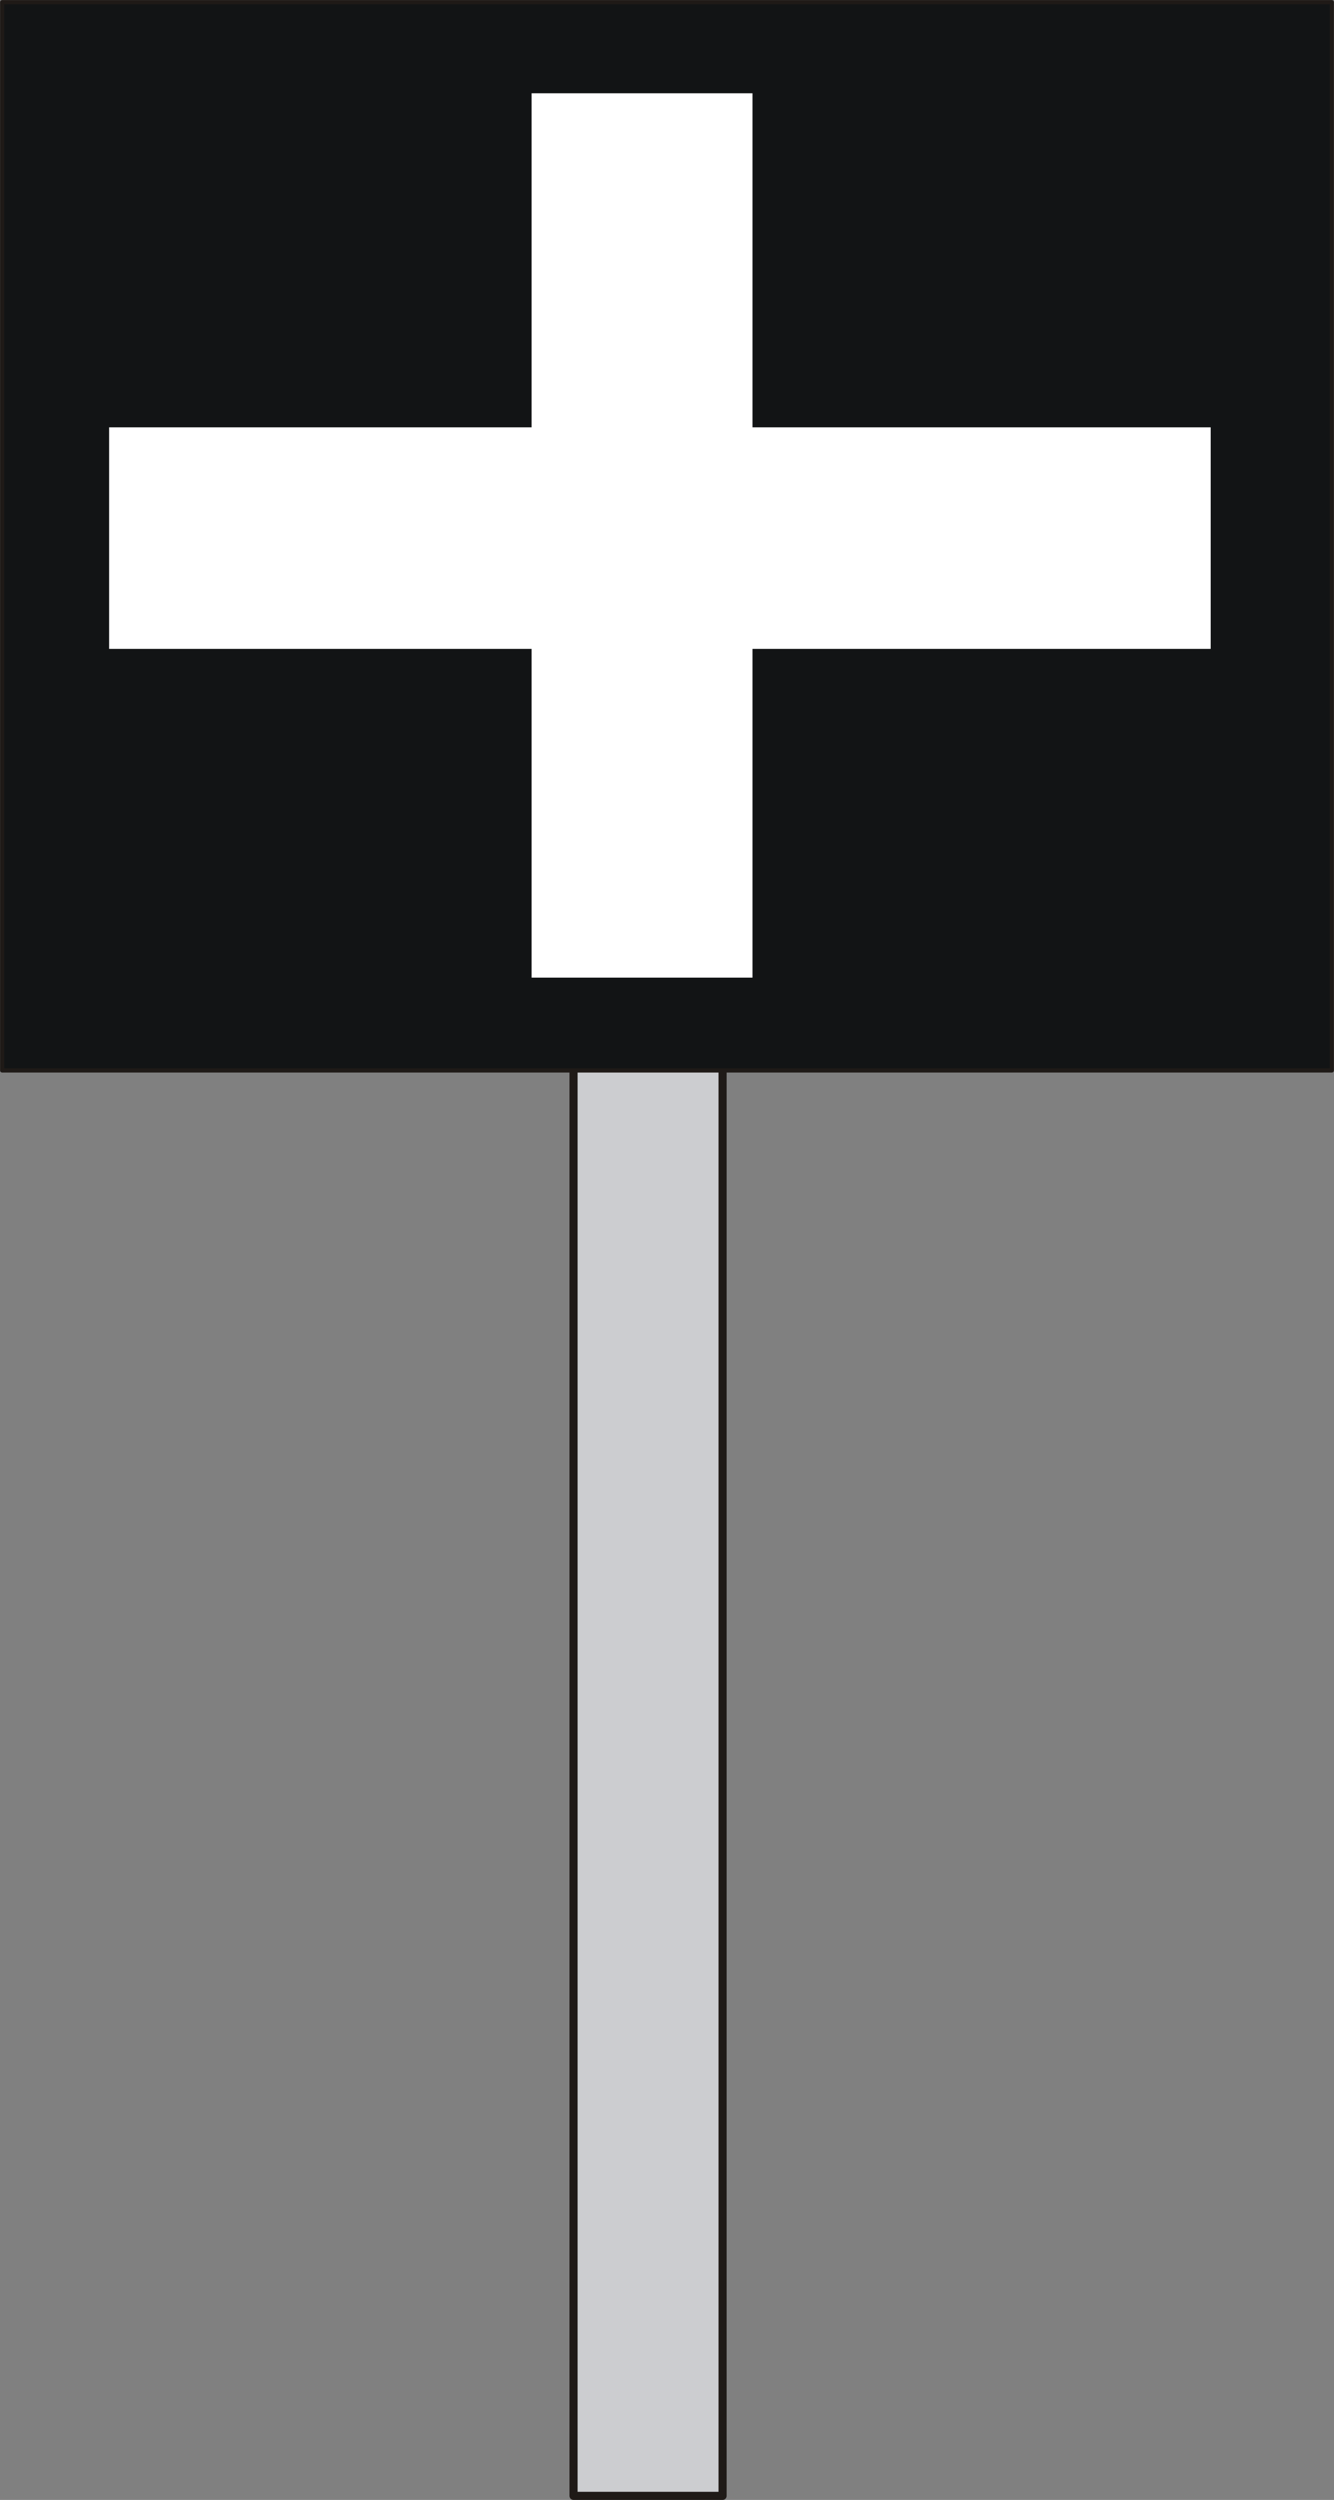
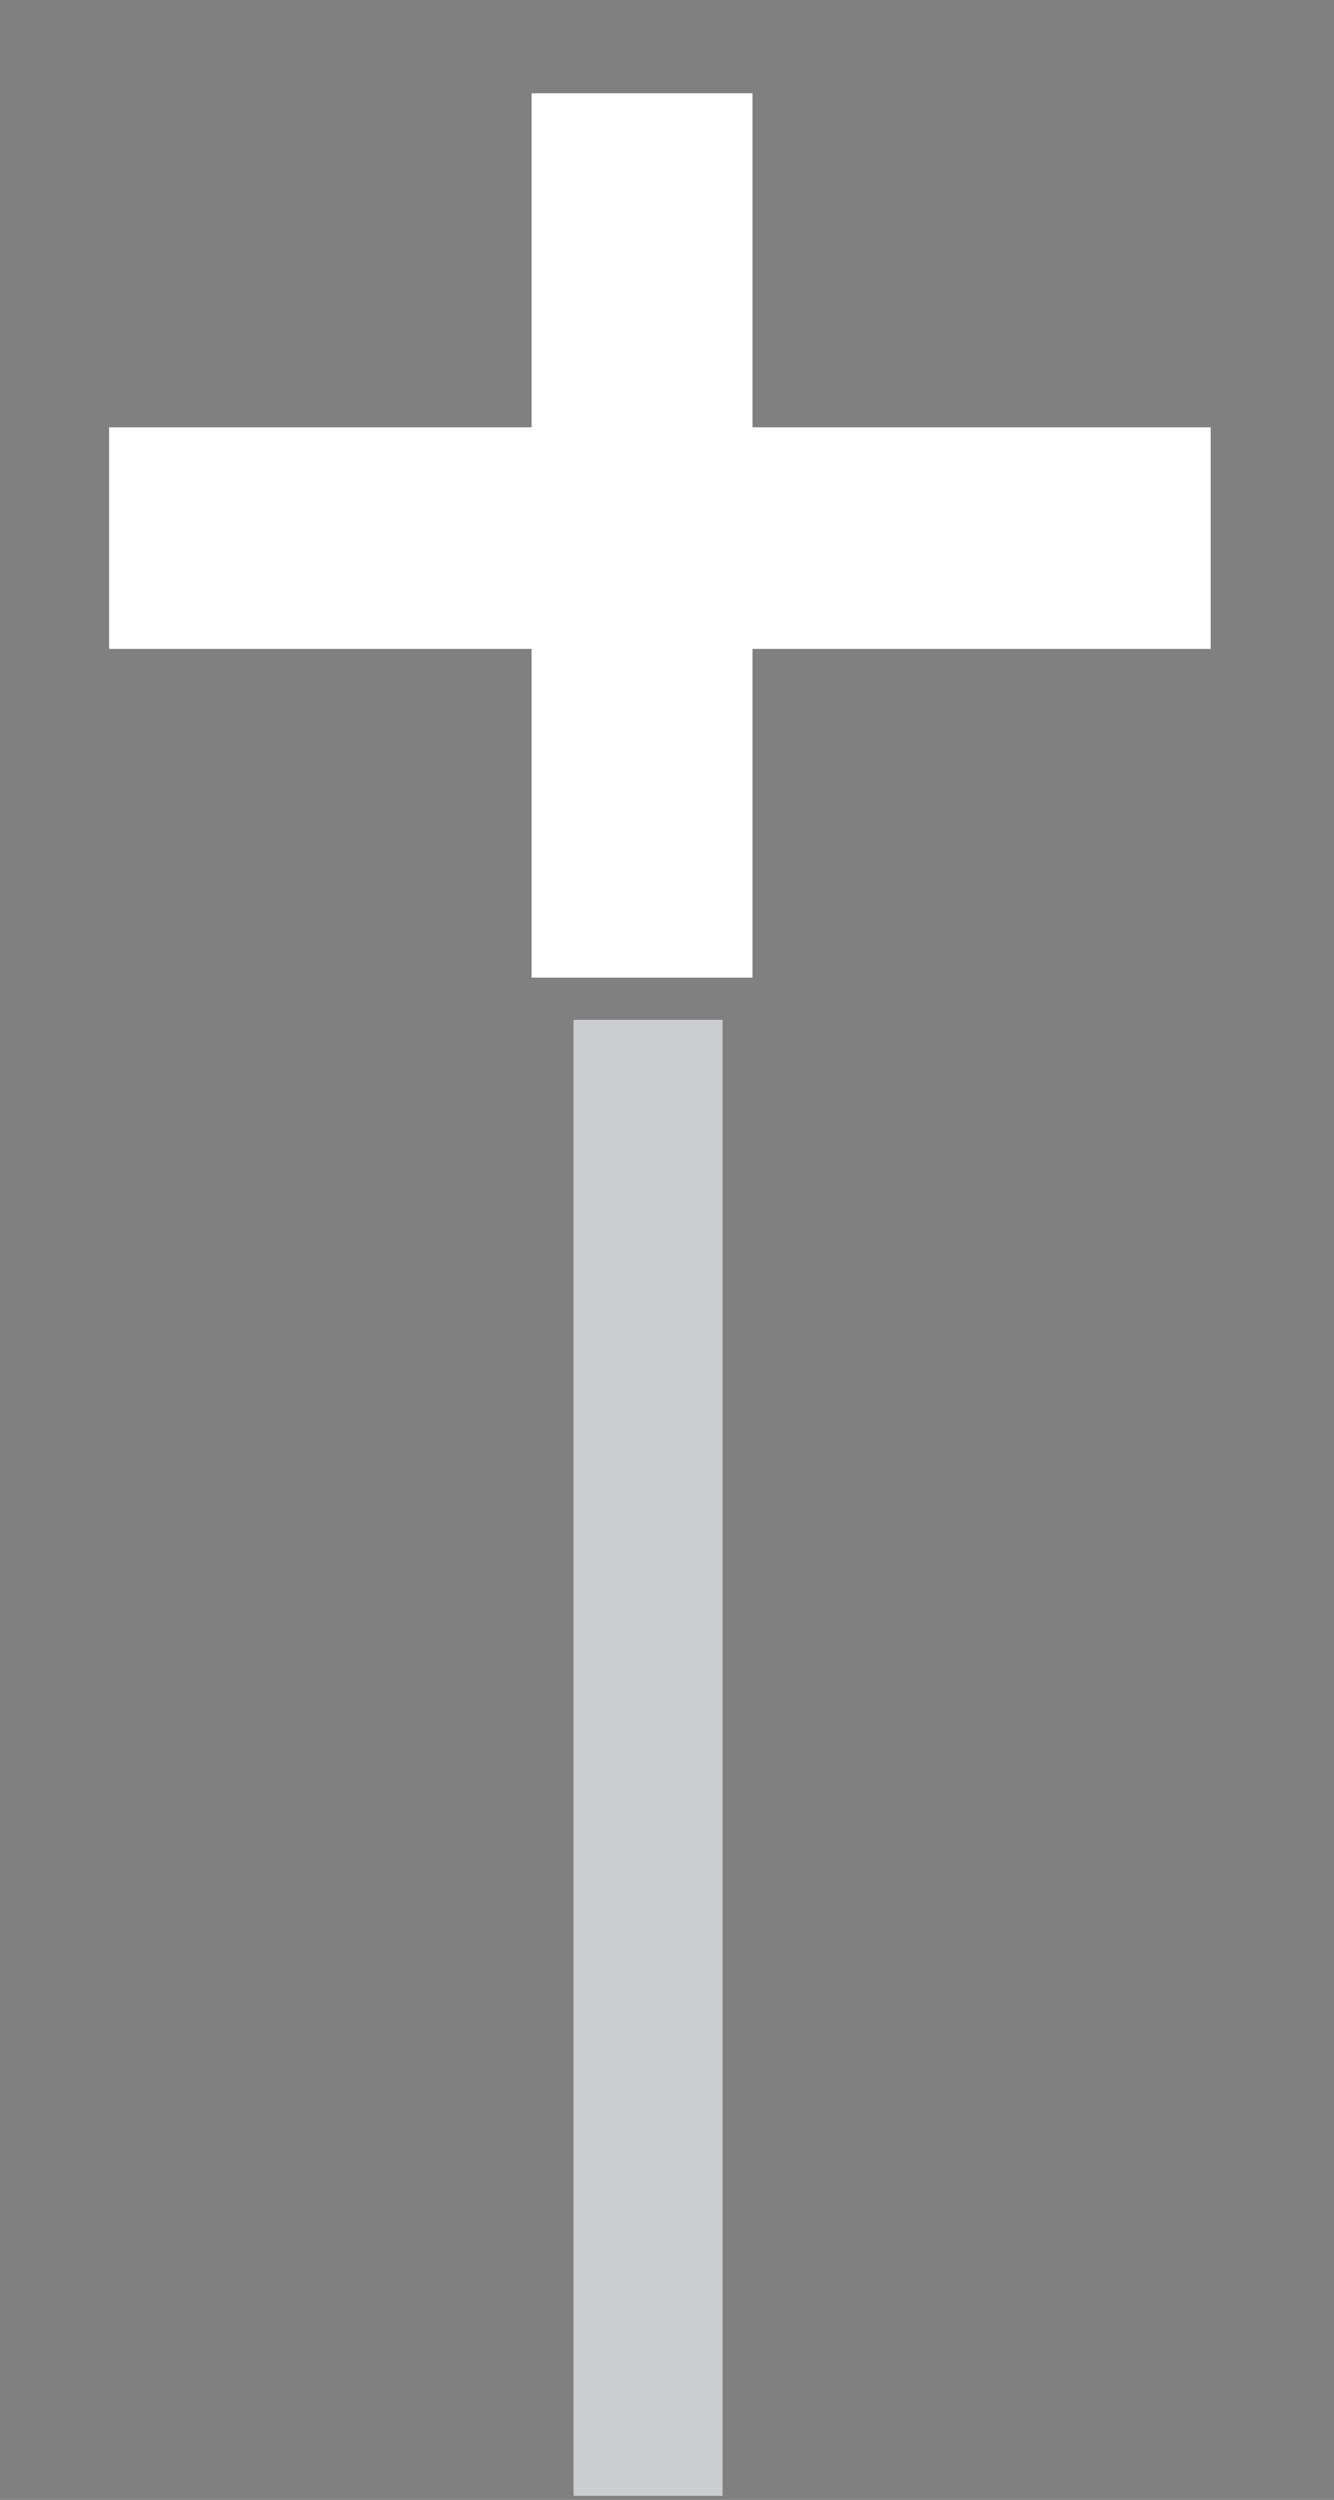
<svg xmlns="http://www.w3.org/2000/svg" fill-rule="evenodd" height="1.766in" preserveAspectRatio="none" stroke-linecap="round" viewBox="0 0 8557 16000" width="0.943in">
  <rect x="0" y="0" width="8557" height="16000" fill="#808080" stroke="none" />
  <style type="text/css">
.brush0 { fill: rgb(255,255,255); }
.pen0 { stroke: rgb(0,0,0); stroke-width: 1; stroke-linejoin: round; }
.brush1 { fill: rgb(204,205,208); }
.pen1 { stroke: none; }
.brush2 { fill: none; }
.pen2 { stroke: rgb(31,26,23); stroke-width: 52; stroke-linejoin: round; }
.brush3 { fill: rgb(18,20,21); }
.pen3 { stroke: rgb(31,26,23); stroke-width: 27; stroke-linejoin: round; }
</style>
  <g>
    <polygon class="pen1 brush1" points="3679,6527 4635,6527 4635,15974 3679,15974 3679,6527" />
-     <polyline class="pen2" fill="none" points="3679,6527 4635,6527 4635,15974 3679,15974 3679,6527" />
-     <polygon class="pen1 brush3" points="14,14 8543,14 8543,6851 14,6851 14,14" />
-     <polyline class="pen3" fill="none" points="14,14 8543,14 8543,6851 14,6851 14,14" />
    <polygon class="pen1 brush0" points="700,2735 7766,2735 7766,4153 700,4153 700,2735" />
    <polygon class="pen1 brush0" points="3410,597 3410,6257 4827,6257 4827,597 3410,597" />
  </g>
</svg>